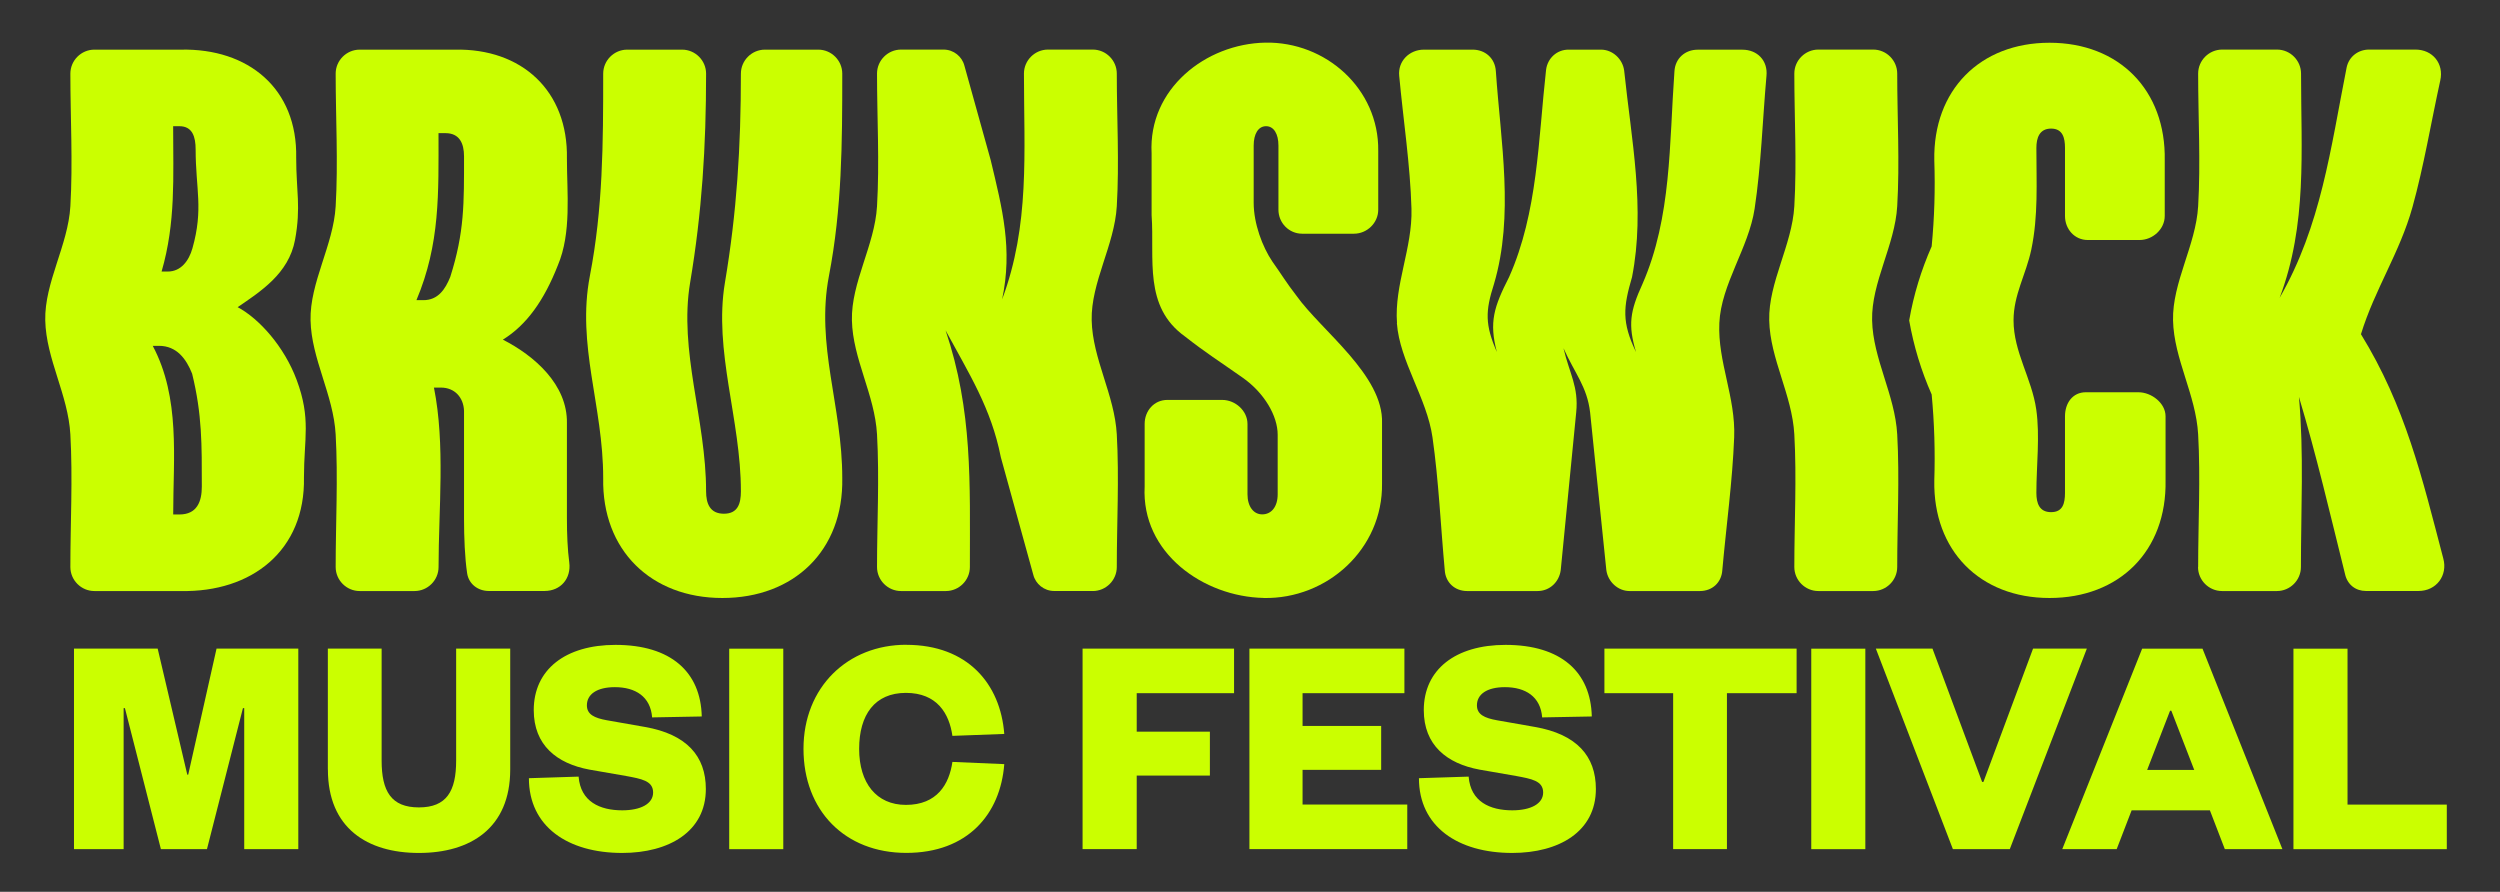
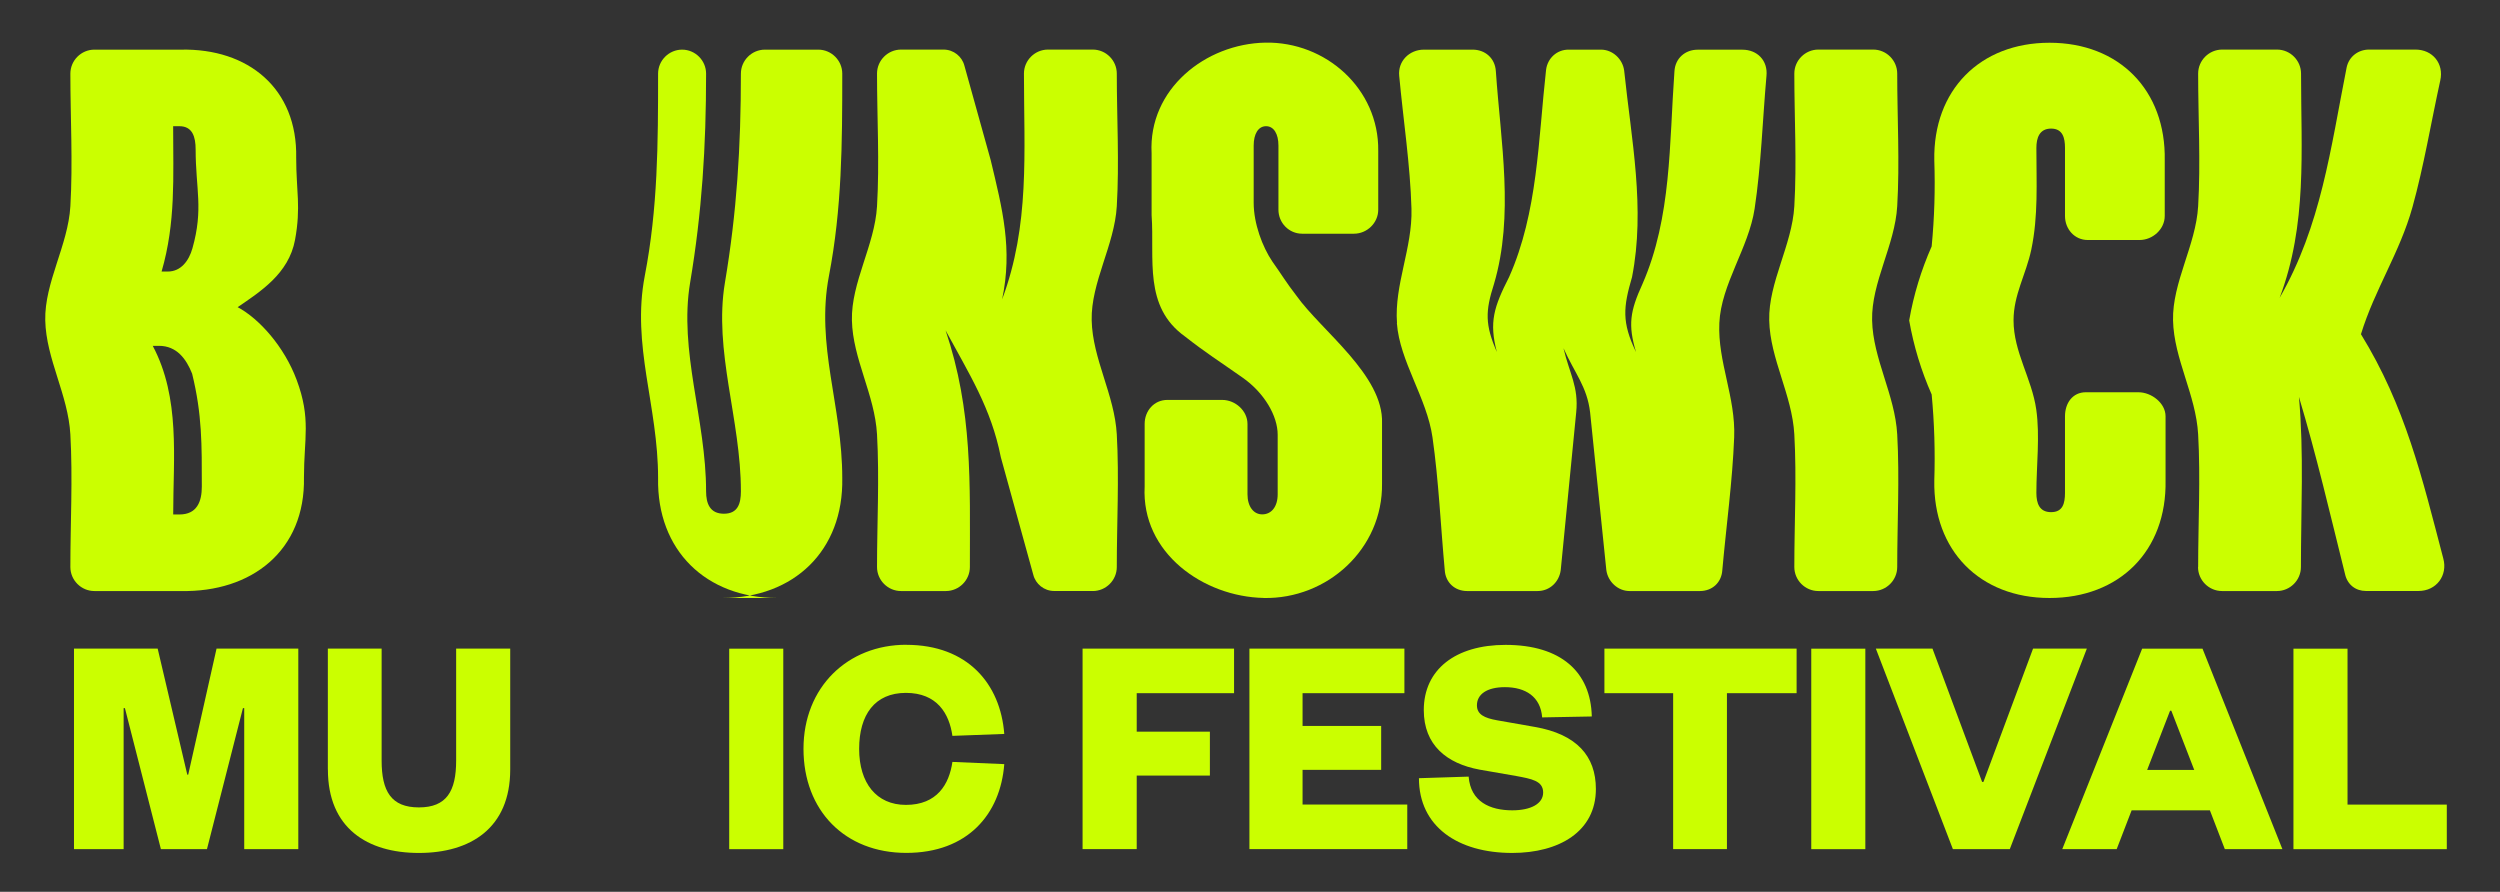
<svg xmlns="http://www.w3.org/2000/svg" viewBox="0 0 428.1 152.71" id="Layer_1">
  <rect x="0" y="0" width="428.1" height="152.71" fill="#333333" stroke="none" />
  <defs>
    <style>
      .cls-1 {
        fill: #CBFF00;
        stroke-width: 0px;
      }
    </style>
  </defs>
  <g>
-     <path d="M123.7,102.4c12.22,0,20.76-8.09,20.53-20.53,0-12.43-4.57-22.7-2.28-34.63,2.23-11.61,2.28-22.62,2.28-34.63,0-2.25-1.85-4.11-4.11-4.11h-9.14c-2.25,0-4.11,1.85-4.11,4.11,0,12.55-.7,23.7-2.73,35.76-1.97,11.76,2.73,23.42,2.73,35.76,0,2.12-.53,3.84-2.91,3.84s-3.05-1.72-3.05-3.84c0-12.34-4.7-23.99-2.73-35.76,2.02-12.06,2.73-23.21,2.73-35.76,0-2.25-1.85-4.11-4.11-4.11h-9.4c-2.25,0-4.11,1.85-4.11,4.11,0,12.01-.04,23.03-2.28,34.63-2.29,11.93,2.28,22.2,2.28,34.63-.23,12.36,8.21,20.53,20.4,20.53Z" class="cls-1" />
-     <path d="M57.48,97.1c0,2.25,1.85,4.11,4.11,4.11h9.4c2.25,0,4.11-1.85,4.11-4.11,0-9.93,1.17-20.92-.79-30.73h1.19c2.38,0,3.88,1.72,3.96,3.97.01,6.14,0,12.27,0,18.41,0,3.31.14,6.76.53,9.4.27,1.85,1.85,3.05,3.71,3.05h9.54c2.78,0,4.6-2.15,4.24-4.9-.29-2.22-.4-4.77-.4-7.55v-16.29c.11-6.6-5.57-11.55-10.97-14.3,4.09-2.52,7.07-6.75,9.41-12.71,2.37-5.58,1.56-12.41,1.56-18.28.22-11.62-7.73-18.91-19.2-18.67h-16.29c-2.25,0-4.11,1.85-4.11,4.11,0,7.52.44,15.19,0,22.71-.39,6.69-4.44,13.04-4.3,19.54.14,6.62,3.92,12.74,4.3,19.54.42,7.47,0,15.23,0,22.71ZM75.09,22.8h1.19c2.38,0,3.18,1.72,3.18,3.97,0,8.04.09,12.96-2.36,20.66-.86,2.12-2.09,3.97-4.6,3.97h-1.19c4.08-9.67,3.78-18.35,3.78-28.61Z" class="cls-1" />
+     <path d="M123.7,102.4c12.22,0,20.76-8.09,20.53-20.53,0-12.43-4.57-22.7-2.28-34.63,2.23-11.61,2.28-22.62,2.28-34.63,0-2.25-1.85-4.11-4.11-4.11h-9.14c-2.25,0-4.11,1.85-4.11,4.11,0,12.55-.7,23.7-2.73,35.76-1.97,11.76,2.73,23.42,2.73,35.76,0,2.12-.53,3.84-2.91,3.84s-3.05-1.72-3.05-3.84c0-12.34-4.7-23.99-2.73-35.76,2.02-12.06,2.73-23.21,2.73-35.76,0-2.25-1.85-4.11-4.11-4.11c-2.25,0-4.11,1.85-4.11,4.11,0,12.01-.04,23.03-2.28,34.63-2.29,11.93,2.28,22.2,2.28,34.63-.23,12.36,8.21,20.53,20.4,20.53Z" class="cls-1" />
    <path d="M376.39,97.1c0,2.25,1.85,4.11,4.11,4.11h9.4c2.25,0,4.11-1.85,4.11-4.11,0-9.65.53-19.52-.34-29.14,3,10.01,5.37,20.19,7.89,30.33.4,1.85,1.85,2.91,3.58,2.91h9.01c3.05,0,5.03-2.65,4.24-5.56-3.65-13.93-6.5-26.07-14.1-38.41,2.36-7.69,6.65-13.97,8.81-21.72,1.97-7.1,3.19-14.52,4.77-21.72.66-2.91-1.32-5.3-4.24-5.3h-7.95c-1.85,0-3.44,1.19-3.84,3.05-2.75,13.89-4.36,27.08-11.48,39.47,4.76-12.61,3.67-25.08,3.67-38.41,0-2.25-1.85-4.11-4.11-4.11h-9.4c-2.25,0-4.11,1.85-4.11,4.11,0,7.52.44,15.19,0,22.71-.39,6.69-4.44,13.04-4.3,19.54.14,6.62,3.92,12.74,4.3,19.54.42,7.47,0,15.23,0,22.71Z" class="cls-1" />
    <path d="M331.23,82.27c-.22,12,7.81,20.13,19.73,20.13,11.96,0,20.09-8.05,19.87-20.13v-10.99c0-2.25-2.4-4.11-4.65-4.11h-9.01c-2.25,0-3.56,1.85-3.56,4.11v13.11c0,1.85-.4,3.31-2.38,3.31s-2.52-1.46-2.52-3.31c0-4.58.63-9.73-.02-14.26-.76-5.33-3.89-9.84-3.89-15.27,0-4.4,2.14-7.86,3.04-12.12,1.21-5.79.87-11.44.87-17.41,0-1.72.53-3.31,2.52-3.31s2.38,1.59,2.38,3.31v11.66c0,2.25,1.65,4.11,3.9,4.11h8.87c2.25,0,4.31-1.85,4.31-4.11v-9.54c.22-12-7.81-20.13-19.73-20.13s-19.95,8.13-19.73,20.13c.17,4.92.02,9.83-.45,14.74-1.8,4.07-3.09,8.3-3.85,12.68.77,4.38,2.05,8.61,3.85,12.68.46,4.9.61,9.81.45,14.74Z" class="cls-1" />
    <path d="M307.26,97.1c0,2.25,1.85,4.11,4.11,4.11h9.4c2.25,0,4.11-1.85,4.11-4.11,0-7.48.42-15.24,0-22.71-.38-6.8-4.16-12.92-4.3-19.54-.14-6.5,3.91-12.85,4.3-19.54.44-7.51,0-15.19,0-22.71,0-2.25-1.85-4.11-4.11-4.11h-9.4c-2.25,0-4.11,1.85-4.11,4.11,0,7.52.44,15.19,0,22.71-.39,6.69-4.44,13.04-4.3,19.54.14,6.62,3.92,12.74,4.3,19.54.42,7.47,0,15.23,0,22.71Z" class="cls-1" />
    <path d="M216.4,102.4c10.9.21,20.41-8.42,20.26-19.6v-10.33c.29-8.2-10.39-15.83-14.67-21.85-1.8-2.33-2.45-3.5-4.11-5.83-1.7-2.52-3.2-6.49-3.2-10.07v-9.8c0-1.99.79-3.31,2.12-3.31s2.12,1.32,2.12,3.31v10.99c0,2.25,1.8,4.11,4.06,4.11h8.87c2.25,0,4.16-1.85,4.16-4.11v-10.07c.14-10.65-9.01-18.74-19.34-18.54-10.2.19-20.05,7.93-19.47,18.94v10.59c.53,7.49-1.44,15.67,5.72,20.79,3.58,2.81,5.84,4.21,9.83,7.02,3.8,2.65,6.04,6.62,6.04,9.8v10.2c0,2.12-1.06,3.44-2.65,3.44-1.46,0-2.52-1.32-2.52-3.44v-12.05c0-2.25-2.08-4.11-4.33-4.11h-9.4c-2.25,0-3.88,1.85-3.88,4.11v10.73c-.59,11.38,10.09,18.87,20.4,19.07Z" class="cls-1" />
    <path d="M239.2,55.32c.48,6.57,5.13,12.8,6.1,19.57,1.07,7.51,1.4,15.2,2.1,22.74.13,2.12,1.72,3.58,3.84,3.58h12.05c2.12,0,3.71-1.59,3.97-3.58.88-9.01,1.77-18.01,2.65-27.02.44-4.4-1.15-6.6-2.18-10.99,1.98,4.4,4.04,6.6,4.56,10.99.93,9.01,1.85,18.01,2.78,27.02.27,1.99,1.99,3.58,3.97,3.58h12.05c2.12,0,3.71-1.46,3.84-3.58.67-7.51,1.74-15.21,2.03-22.74.27-6.88-2.84-12.93-2.54-19.57.3-6.66,5.02-12.84,6.04-19.57,1.13-7.48,1.36-15.22,2.03-22.74.27-2.65-1.59-4.5-4.11-4.5h-7.68c-2.12,0-3.84,1.46-3.97,3.71-.9,12.37-.47,24.97-5.48,36.42-2.13,4.66-2.49,6.99-1.1,11.65-2.47-5.14-2.18-7.71-.68-12.85,2.3-11.74-.11-23.49-1.35-35.36-.26-1.99-1.99-3.58-3.97-3.58h-5.56c-1.99,0-3.58,1.46-3.84,3.44-1.34,11.96-1.41,24.45-6.33,35.49-2.61,5.14-3.45,7.71-2.1,12.85-2.03-4.66-1.99-6.99-.49-11.65,3.47-11.75,1.15-24.3.32-36.42-.13-2.25-1.85-3.71-3.97-3.71h-8.34c-2.52,0-4.5,1.99-4.24,4.5.69,7.46,1.89,15.25,2.1,22.74.19,6.73-2.96,12.99-2.48,19.57Z" class="cls-1" />
    <path d="M12.05,97.1c0,2.25,1.85,4.11,4.11,4.11h14.83c12.07.24,21.31-6.89,21.06-19.47,0-6.67,1.24-10.01-1.25-16.69-2.13-5.7-6.39-10.46-10.1-12.45,3.84-2.65,8.74-5.7,9.82-11.52,1.04-5.62.2-8.42.2-14.04.24-11.89-8.22-18.78-19.73-18.54h-14.83c-2.25,0-4.11,1.85-4.11,4.11,0,7.52.44,15.19,0,22.71-.39,6.69-4.44,13.04-4.3,19.54.14,6.62,3.92,12.74,4.3,19.54.42,7.47,0,15.23,0,22.71ZM29.66,21.61h1.06c2.25,0,2.78,1.85,2.78,3.97,0,6.78,1.37,10.17-.55,16.95-.6,2.12-1.96,3.97-4.22,3.97h-1.06c2.44-8.4,1.98-16.19,1.98-24.9ZM27.22,59.22c3.05,0,4.68,2.25,5.68,4.77,1.72,6.99,1.66,12.16,1.66,19.34,0,2.52-.8,4.77-3.84,4.77h-1.06c0-9.7,1.24-19.95-3.5-28.87h1.06Z" class="cls-1" />
    <path d="M187.13,101.21c2.25,0,4.11-1.85,4.11-4.11,0-7.48.42-15.24,0-22.71-.38-6.8-4.16-12.92-4.3-19.54-.14-6.5,3.91-12.85,4.3-19.54.44-7.51,0-15.19,0-22.71,0-2.25-1.85-4.11-4.11-4.11h-7.68c-2.25,0-4.11,1.85-4.11,4.11,0,13.47,1.04,25.93-3.74,38.67,1.83-8.63.05-15.48-1.95-23.84-1.8-6.46-2.7-9.69-4.5-16.16-.4-1.59-1.85-2.78-3.58-2.78h-7.28c-2.25,0-4.11,1.85-4.11,4.11,0,7.52.44,15.19,0,22.71-.39,6.69-4.44,13.04-4.3,19.54.14,6.62,3.92,12.74,4.3,19.54.42,7.47,0,15.23,0,22.71,0,2.25,1.85,4.11,4.11,4.11h7.68c2.25,0,4.11-1.85,4.11-4.11,0-14.4.5-26.72-4.16-40.53,4,7.41,7.81,13.32,9.46,21.72,1.85,6.71,3.71,13.42,5.56,20.13.4,1.59,1.85,2.78,3.58,2.78h6.62Z" class="cls-1" />
  </g>
  <g>
    <path d="M27.55,145.4l-6.16-24.14h-.22v24.14h-8.5v-34.33h14.33l5.07,21.58h.16l4.85-21.58h14v34.33h-9.26v-24.14h-.22l-6.16,24.14h-7.9Z" class="cls-1" />
    <path d="M56.14,131.78v-20.71h9.21v19.18c0,5.23,1.63,8.01,6.38,8.01s6.38-2.78,6.38-8.01v-19.18h9.26v20.71c0,10.03-6.81,14.28-15.64,14.28s-15.58-4.25-15.58-14.28Z" class="cls-1" />
-     <path d="M99.08,132.98c.33,4.3,3.65,5.78,7.47,5.78,3.21,0,5.29-1.14,5.29-3.05,0-2.02-2.02-2.34-4.63-2.83l-6.27-1.09c-5.61-1.04-9.54-4.2-9.54-10.19,0-6.97,5.45-11.17,14-11.17,9.48,0,14.6,4.63,14.77,12.26l-8.5.16c-.27-3.54-2.83-5.18-6.38-5.18-3.05,0-4.79,1.2-4.79,3.11,0,1.58,1.31,2.18,3.43,2.56l6.48,1.14c7.19,1.25,10.46,5.01,10.46,10.63,0,7.3-6.32,10.95-14.33,10.95-9.32,0-15.97-4.52-15.97-12.8l8.5-.27Z" class="cls-1" />
    <path d="M134.13,111.08v34.33h-9.26v-34.33h9.26Z" class="cls-1" />
    <path d="M155.19,110.42c10.52,0,16.13,6.7,16.78,15.26l-8.88.33c-.54-3.81-2.62-7.36-7.96-7.36s-8.01,3.76-8.01,9.59,2.94,9.59,8.01,9.59c5.34,0,7.41-3.54,7.96-7.36l8.88.38c-.65,8.56-6.27,15.2-16.78,15.2s-17.6-7.25-17.6-17.82,7.57-17.82,17.6-17.82Z" class="cls-1" />
    <path d="M185.38,145.4v-34.33h25.94v7.63h-16.67v6.59h12.53v7.52h-12.53v12.59h-9.26Z" class="cls-1" />
    <path d="M240.98,145.4h-27.03v-34.33h26.54v7.63h-17.44v5.61h13.46v7.52h-13.46v5.94h17.93v7.63Z" class="cls-1" />
    <path d="M251.49,132.98c.33,4.3,3.65,5.78,7.47,5.78,3.21,0,5.29-1.14,5.29-3.05,0-2.02-2.02-2.34-4.63-2.83l-6.27-1.09c-5.61-1.04-9.54-4.2-9.54-10.19,0-6.97,5.45-11.17,14-11.17,9.48,0,14.6,4.63,14.77,12.26l-8.5.16c-.27-3.54-2.83-5.18-6.38-5.18-3.05,0-4.79,1.2-4.79,3.11,0,1.58,1.31,2.18,3.43,2.56l6.48,1.14c7.19,1.25,10.46,5.01,10.46,10.63,0,7.3-6.32,10.95-14.33,10.95-9.32,0-15.97-4.52-15.97-12.8l8.5-.27Z" class="cls-1" />
    <path d="M286.51,145.4v-26.7h-11.77v-7.63h32.91v7.63h-11.93v26.7h-9.21Z" class="cls-1" />
    <path d="M319.42,111.08v34.33h-9.26v-34.33h9.26Z" class="cls-1" />
    <path d="M334.41,145.4l-13.19-34.33h9.7l8.5,22.83h.22l8.5-22.83h9.21l-13.19,34.33h-9.75Z" class="cls-1" />
    <path d="M377.16,111.08l13.68,34.33h-9.86l-2.56-6.65h-13.4l-2.56,6.65h-9.32l13.68-34.33h10.35ZM367.68,131.84h8.06l-3.92-10.13h-.22l-3.92,10.13Z" class="cls-1" />
    <path d="M401.99,111.08v26.7h17v7.63h-26.26v-34.33h9.26Z" class="cls-1" />
  </g>
</svg>